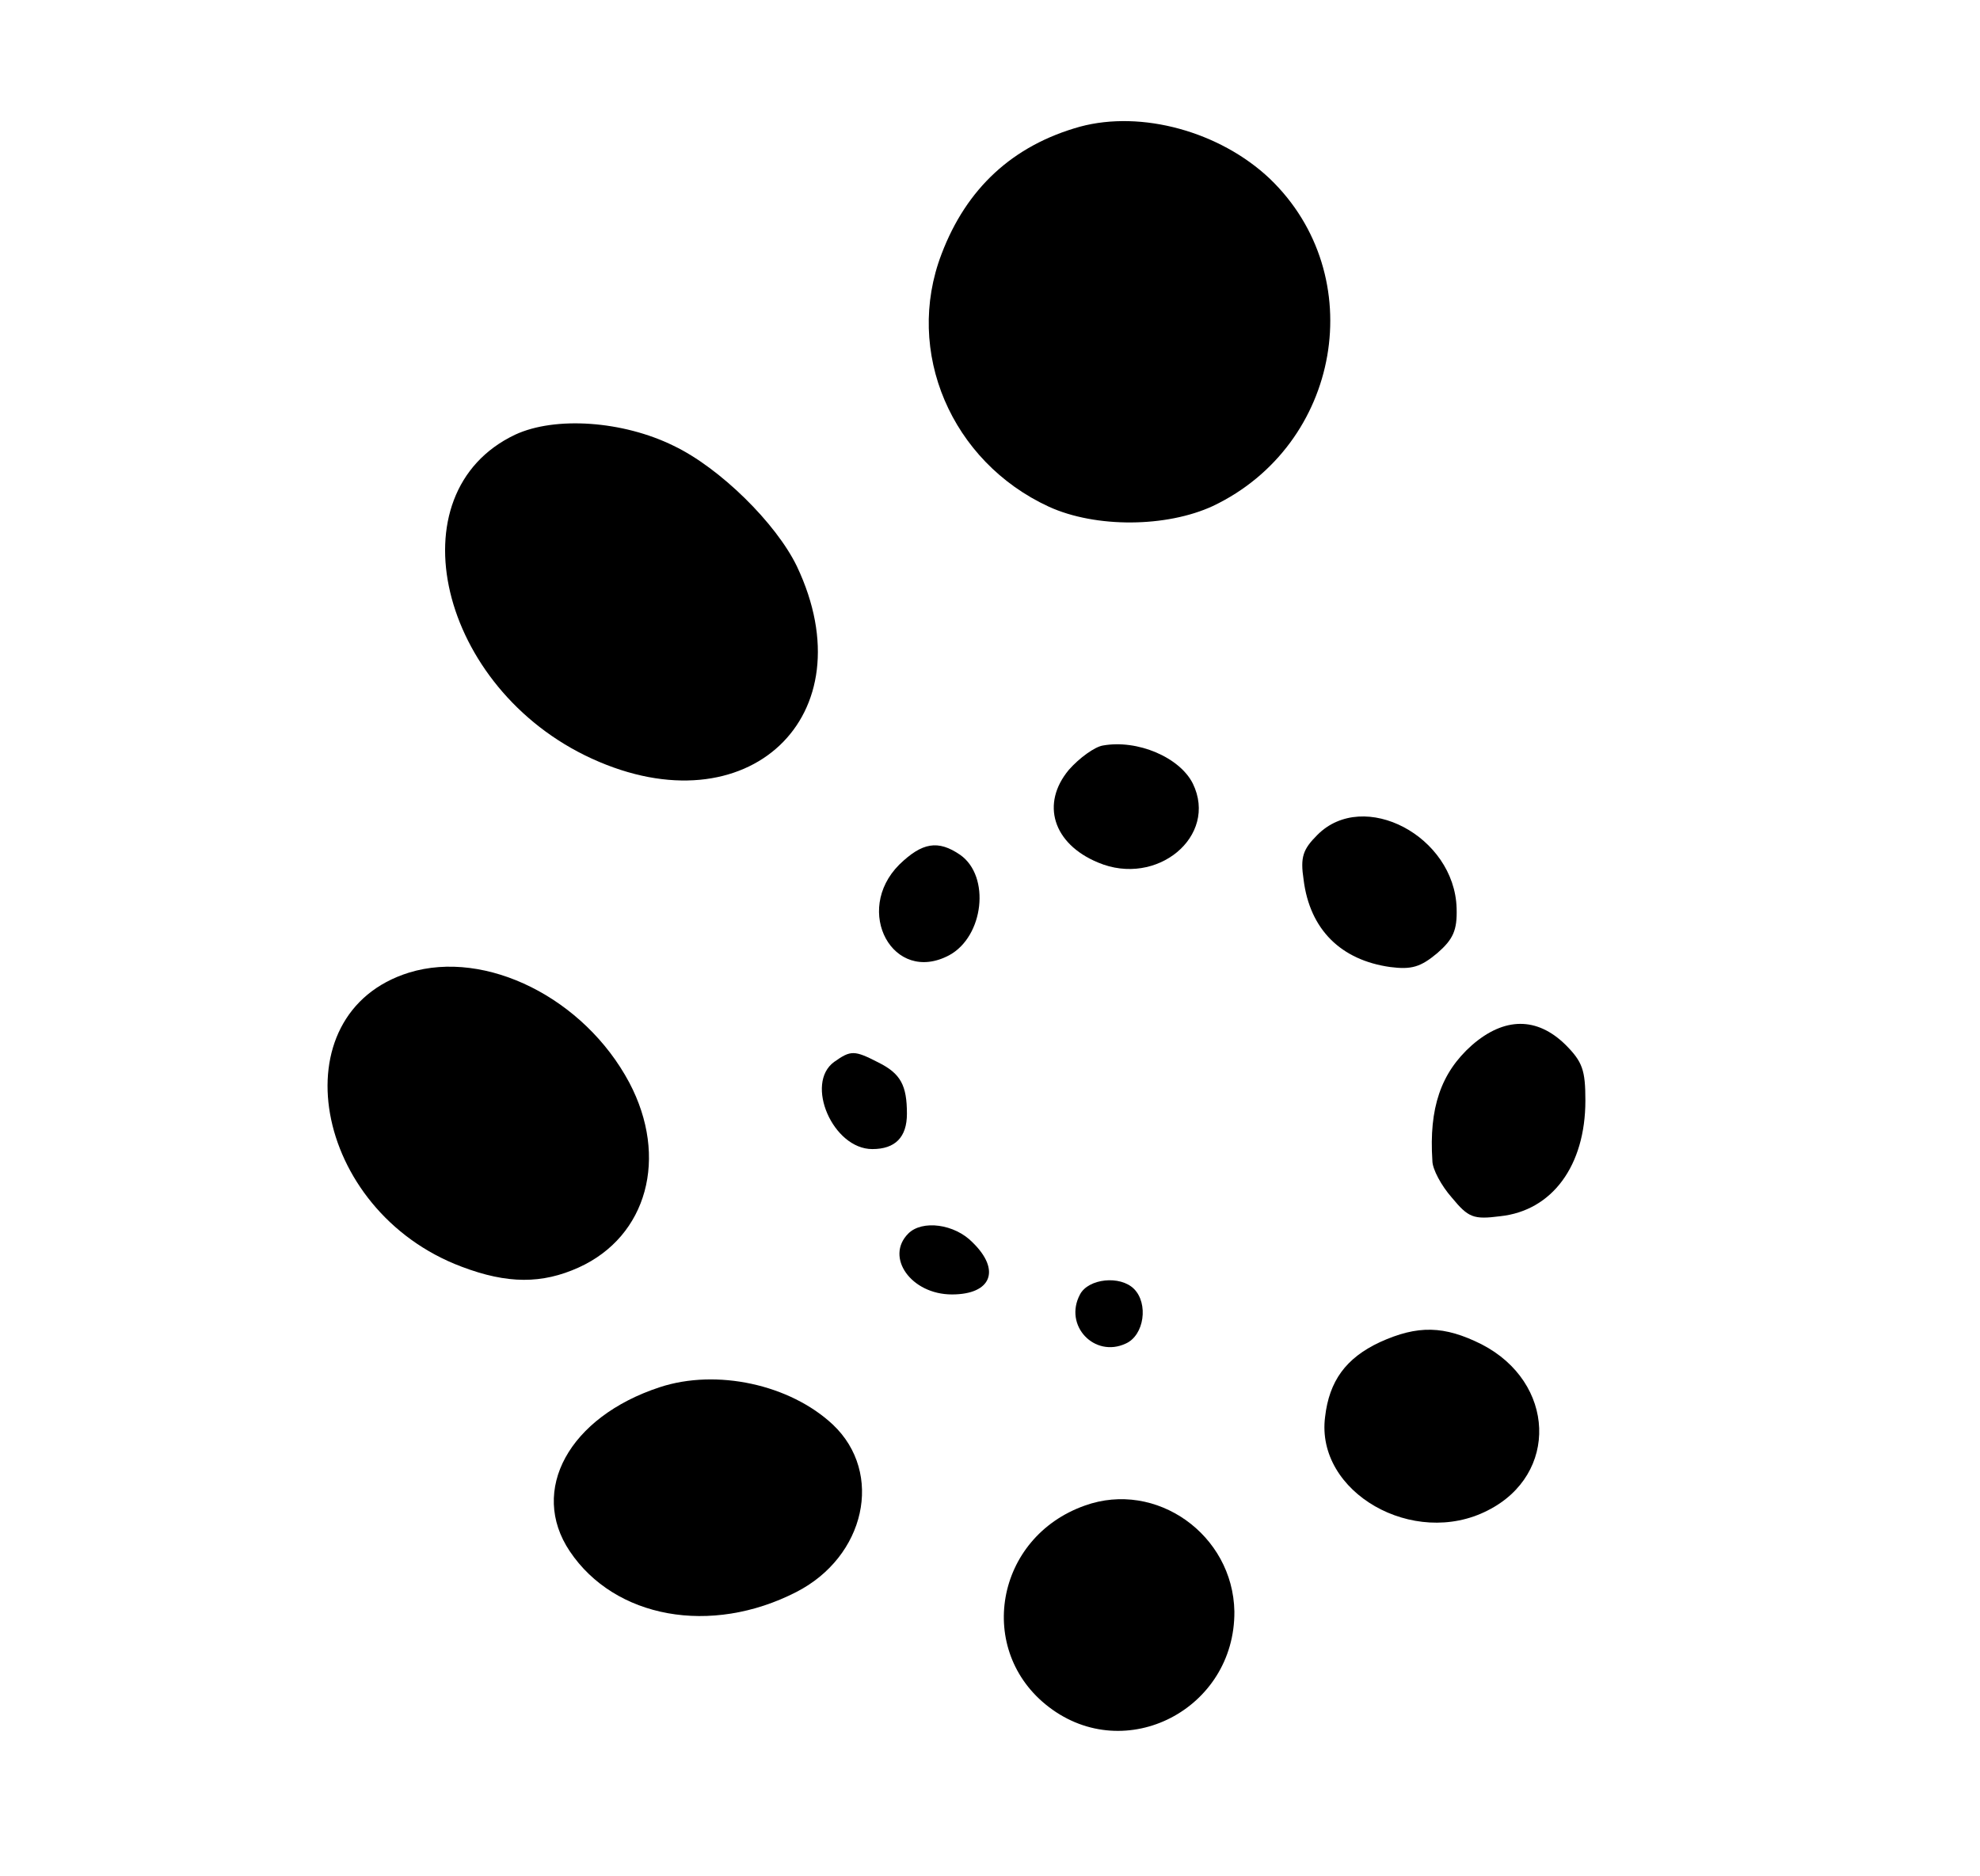
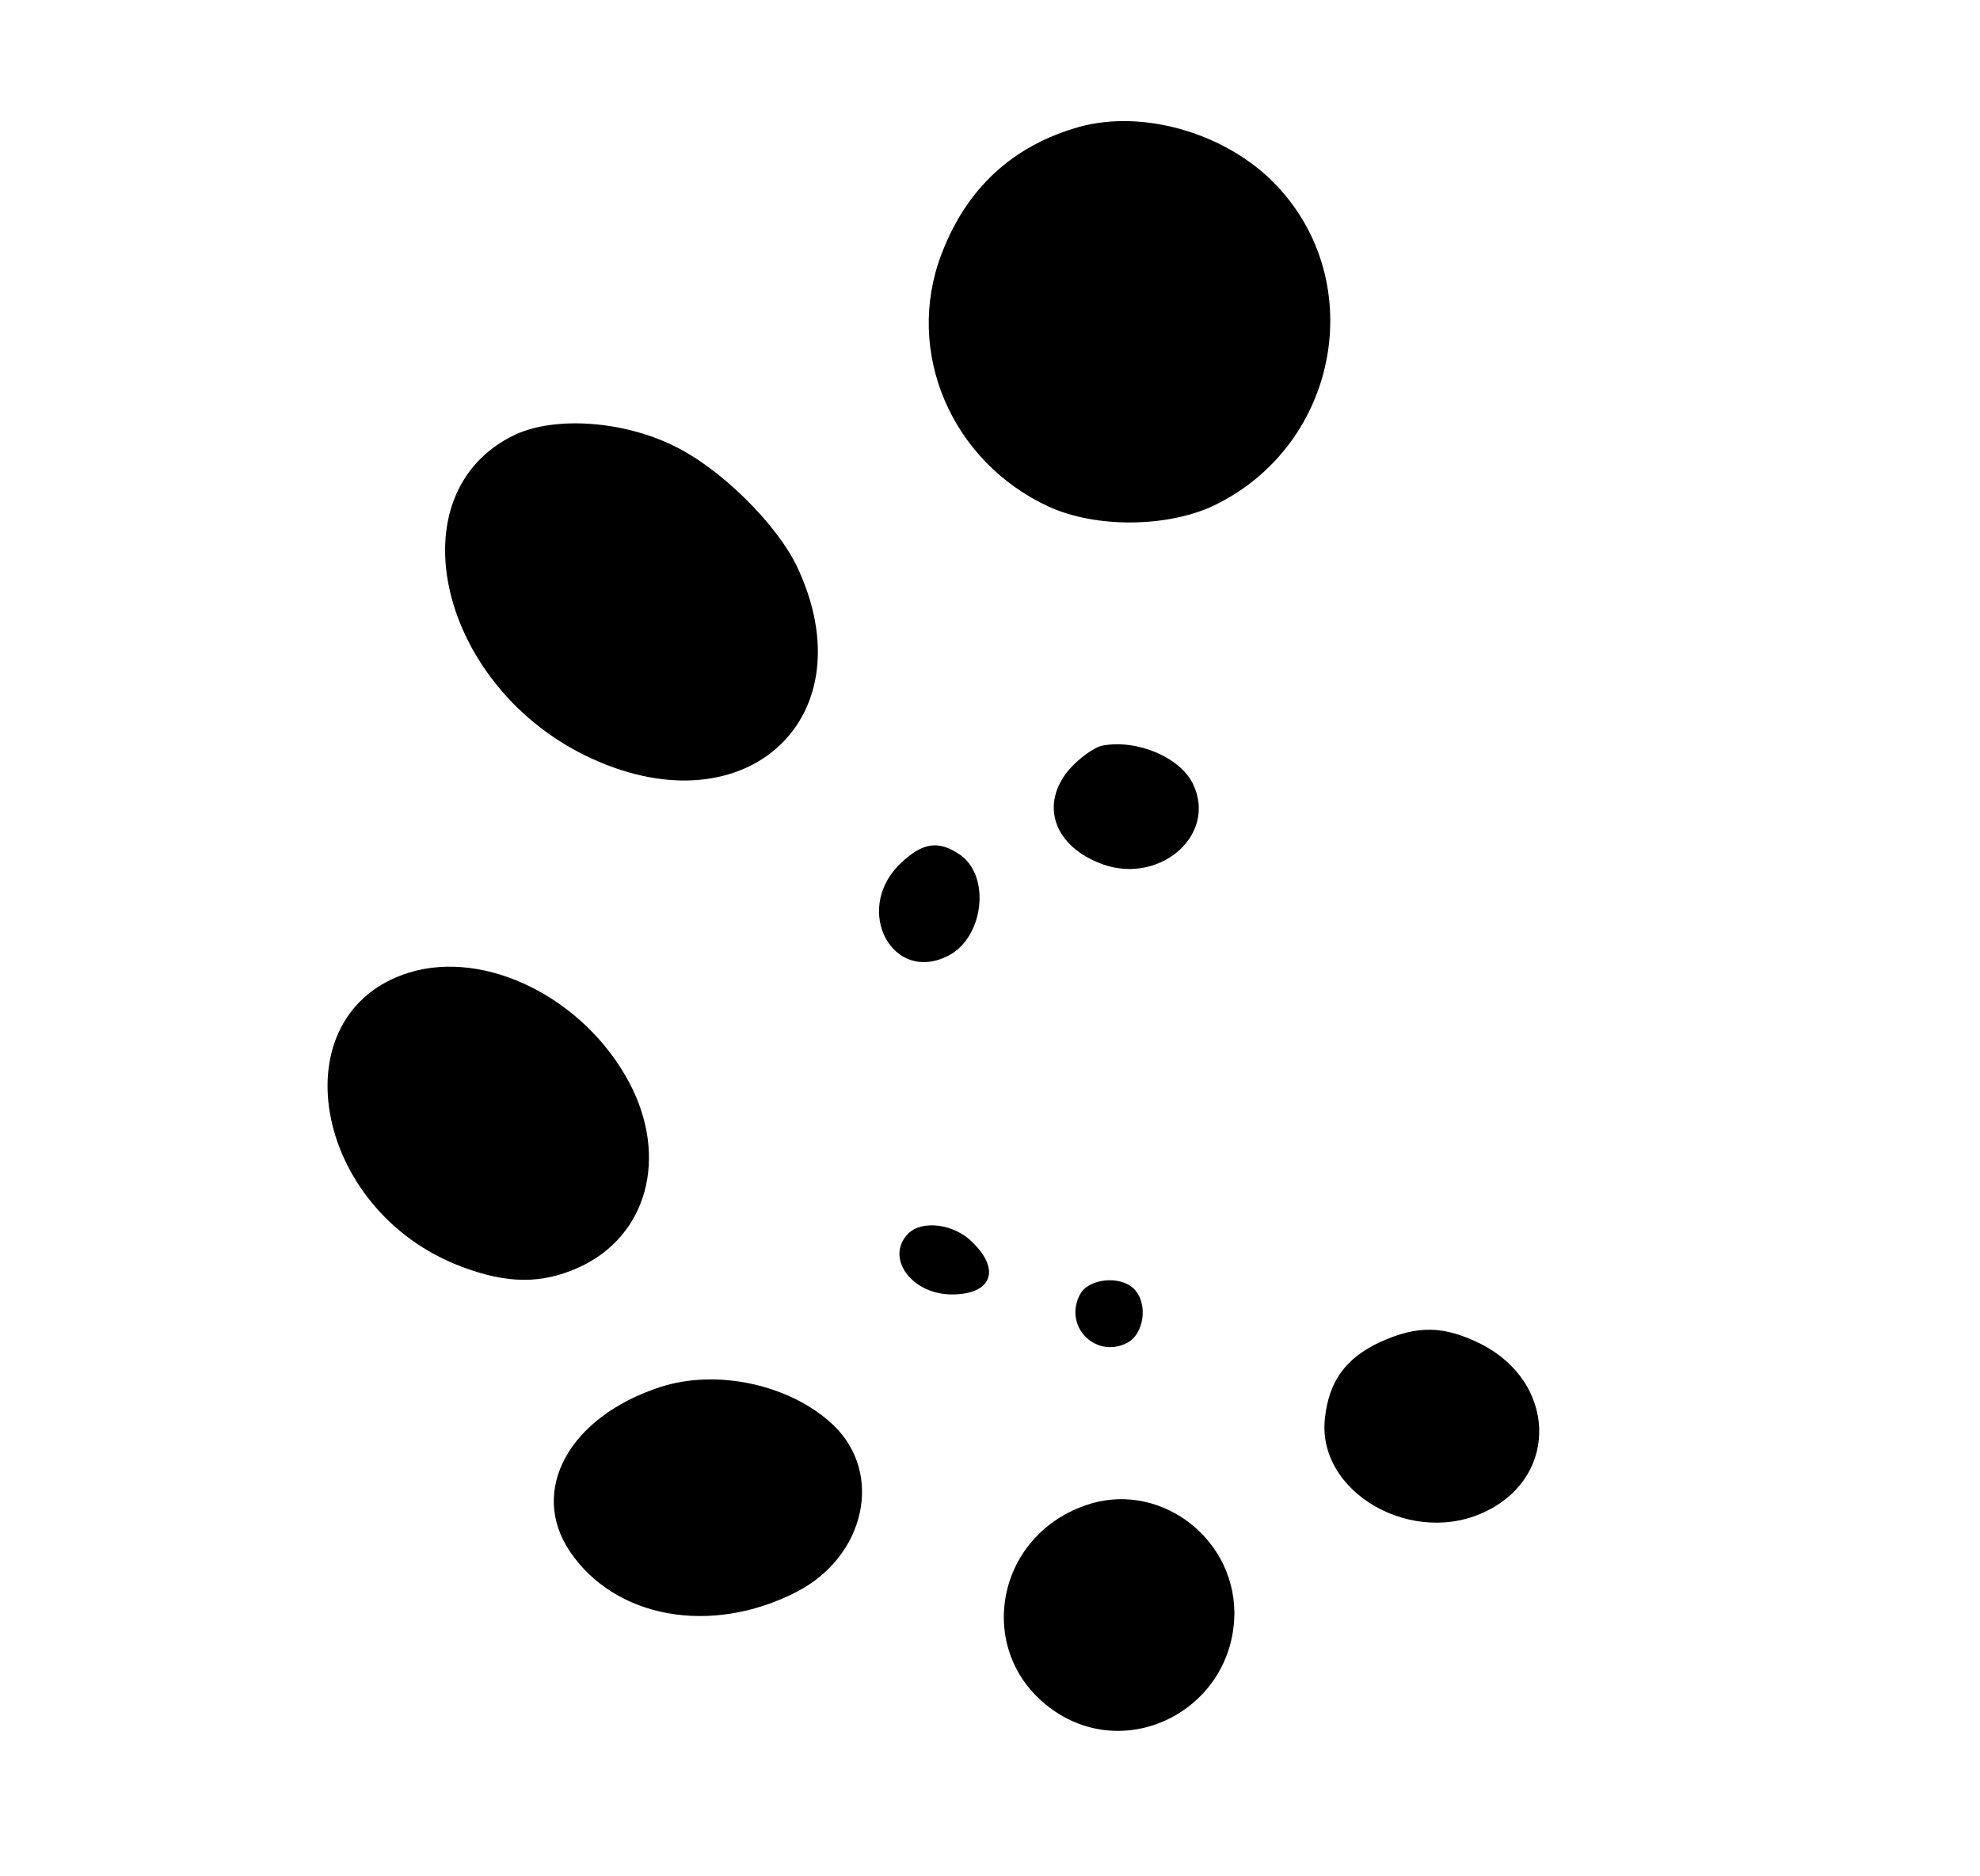
<svg xmlns="http://www.w3.org/2000/svg" width="286pt" height="271pt" viewBox="0 0 286 271" preserveAspectRatio="xMidYMid meet">
  <g transform="translate(0,271) scale(0.1,-0.1)" fill="#000000" stroke="none">
    <path d="M1560 2527 c-97 -27 -164 -89 -200 -184 -54 -141 14 -300 155 -365 68 -31 170 -30 237 1 185 88 228 333 82 473 -72 68 -185 99 -274 75z" />
    <path d="M744 2082 c-177 -84 -110 -367 111 -468 225 -103 399 61 296 278 -30 62 -111 142 -178 174 -73 36 -171 43 -229 16z" />
    <path d="M1593 1633 c-12 -2 -34 -18 -49 -35 -41 -49 -23 -107 42 -134 85 -36 174 38 137 114 -19 38 -80 64 -130 55z" />
-     <path d="M1903 1504 c-21 -21 -25 -32 -20 -65 9 -72 54 -116 125 -126 31 -4 44 0 68 20 23 20 29 33 28 65 -3 104 -134 173 -201 106z" />
    <path d="M1299 1461 c-67 -67 -9 -174 72 -131 50 27 60 114 16 145 -32 22 -55 18 -88 -14z" />
    <path d="M591 1305 c-190 -59 -140 -344 76 -425 66 -25 116 -25 169 -1 99 45 130 159 73 267 -65 122 -207 193 -318 159z" />
-     <path d="M2126 1200 c-45 -40 -62 -91 -57 -167 0 -12 13 -36 28 -53 24 -29 31 -32 70 -27 75 8 123 73 123 167 0 44 -4 56 -29 81 -41 40 -88 40 -135 -1z" />
-     <path d="M1205 1176 c-43 -31 -2 -126 55 -126 33 0 50 17 50 51 0 41 -9 58 -41 74 -35 18 -40 18 -64 1z" />
    <path d="M1312 928 c-34 -34 4 -88 63 -88 57 0 71 35 30 75 -26 27 -73 33 -93 13z" />
    <path d="M1560 840 c-24 -45 21 -92 66 -71 27 12 33 58 12 79 -20 20 -66 15 -78 -8z" />
    <path d="M1993 771 c-49 -23 -73 -56 -79 -108 -14 -109 128 -190 235 -135 103 52 98 185 -9 240 -54 27 -92 28 -147 3z" />
    <path d="M953 706 c-131 -43 -189 -149 -130 -237 65 -97 204 -122 327 -59 100 51 127 172 53 242 -62 58 -168 81 -250 54z" />
    <path d="M1567 535 c-130 -46 -158 -210 -52 -291 111 -85 269 -3 268 138 -2 111 -113 190 -216 153z" />
  </g>
</svg>